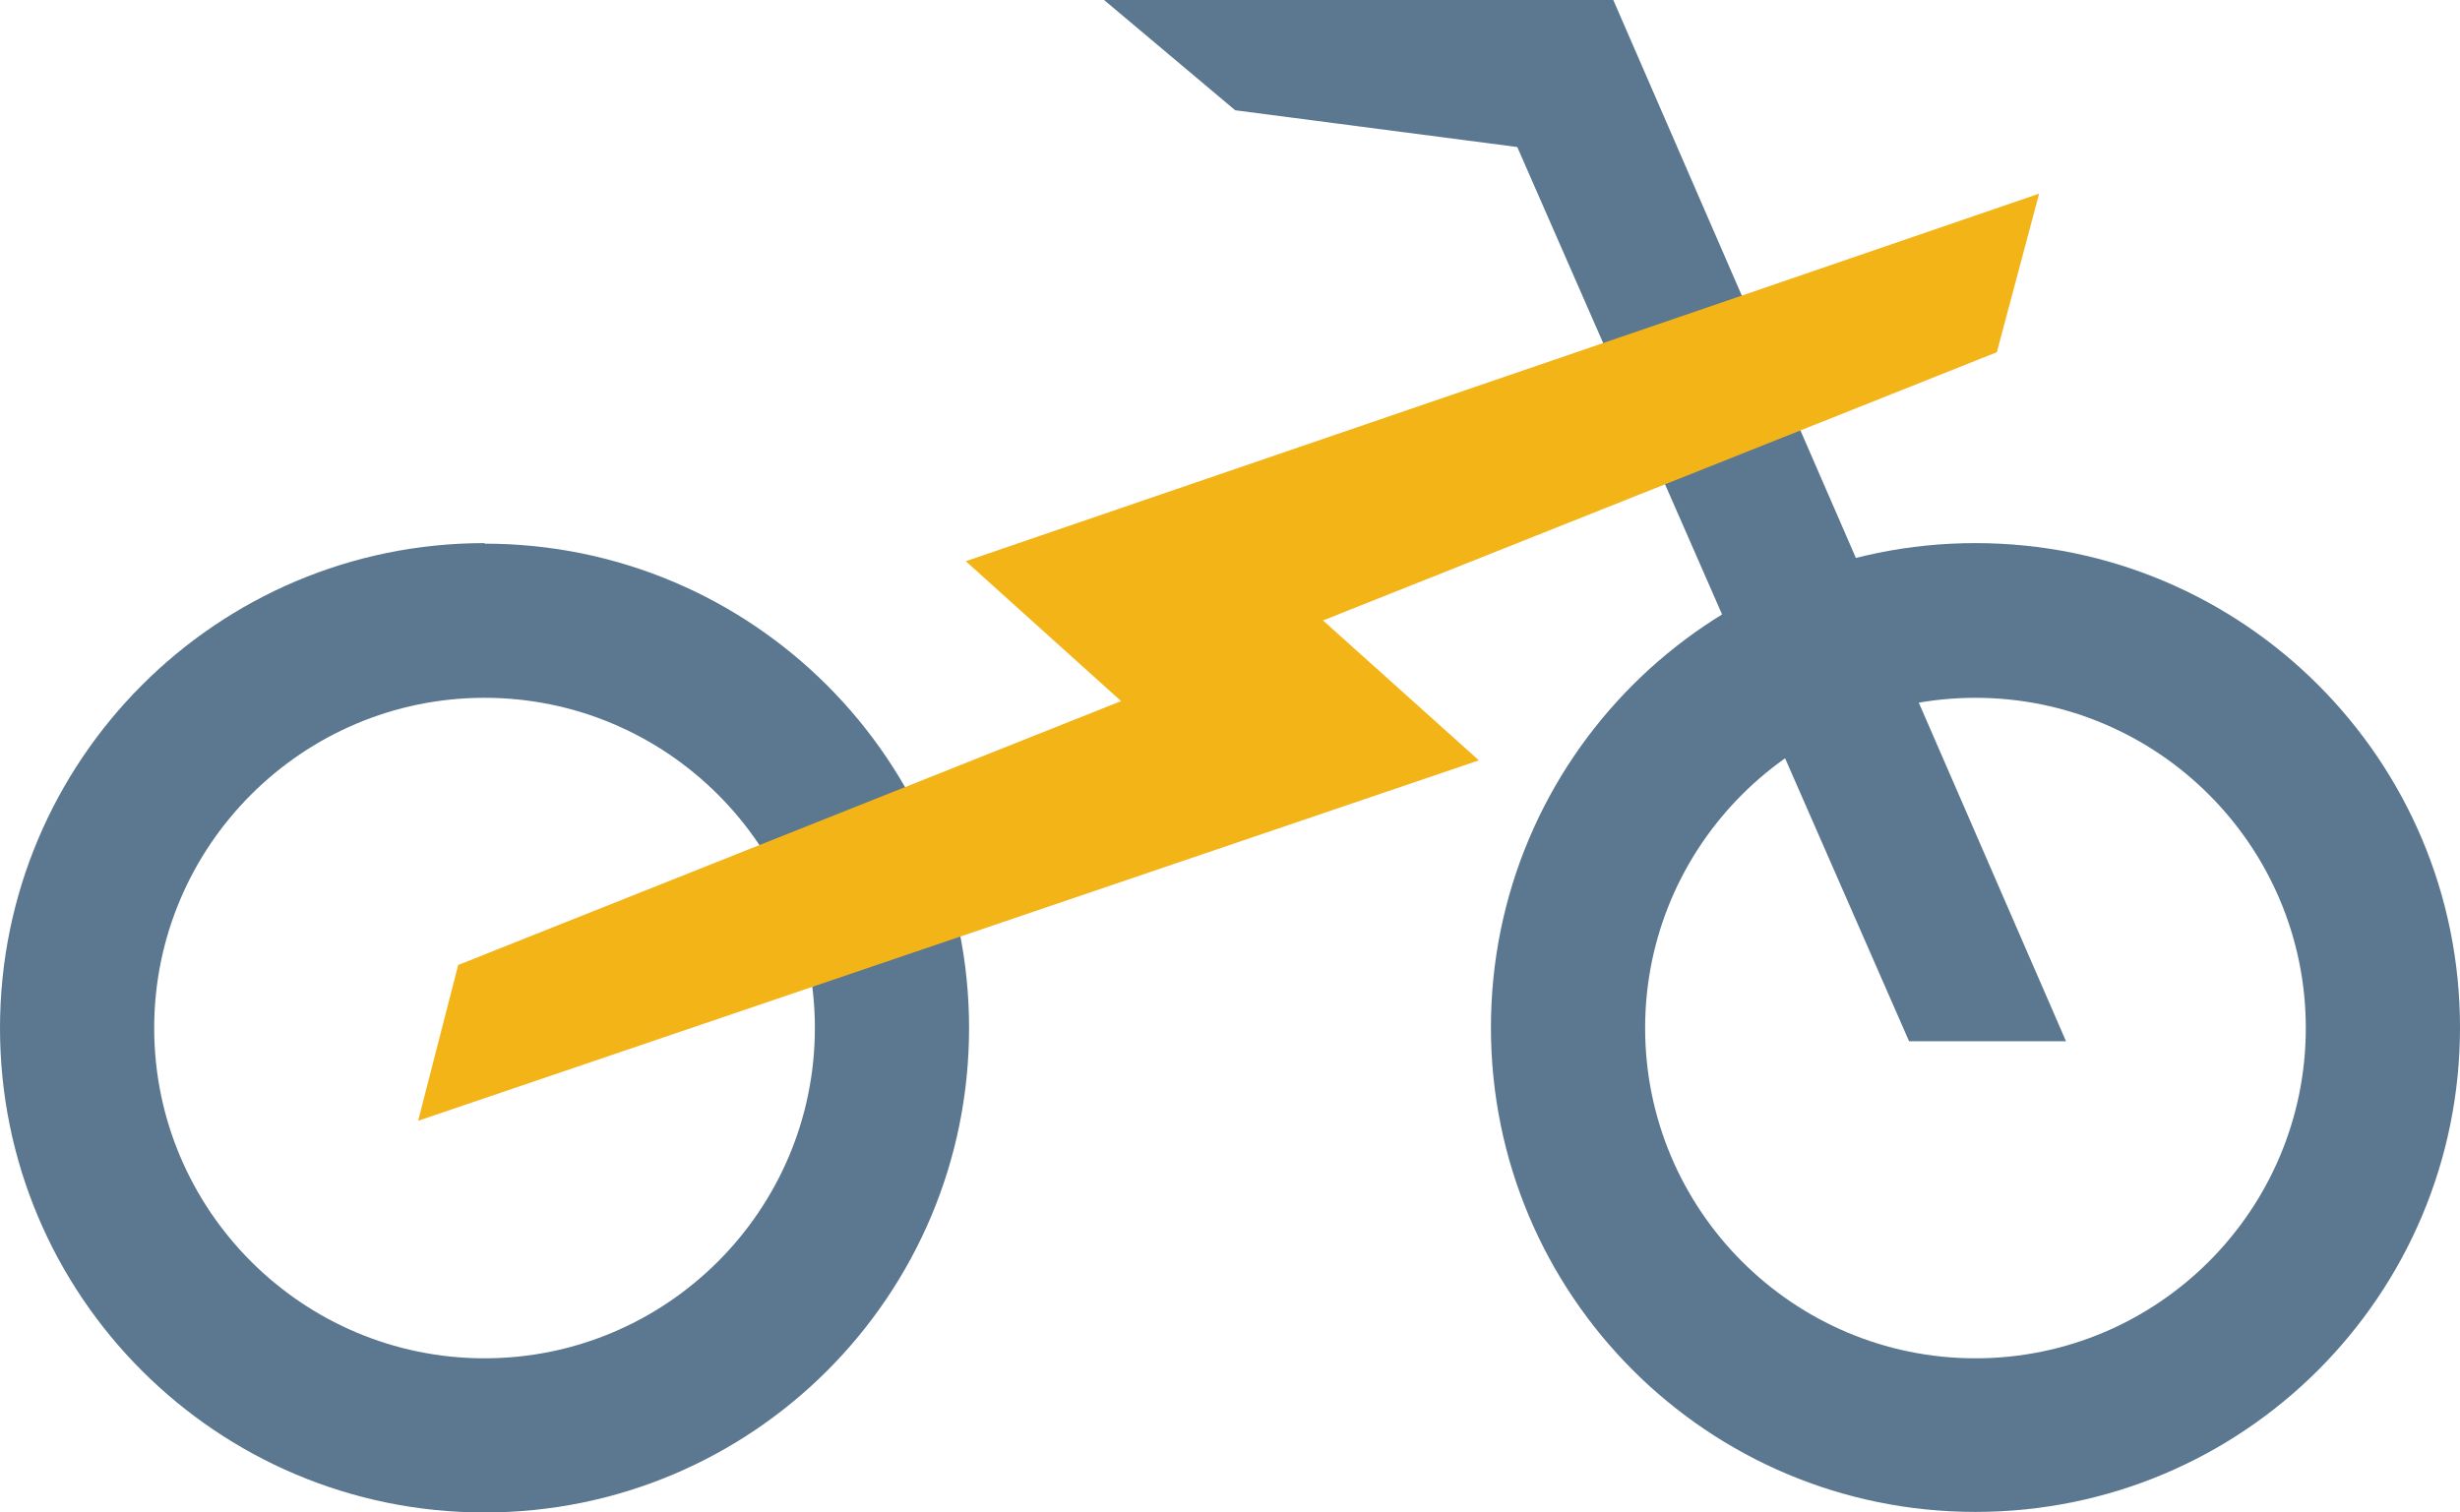
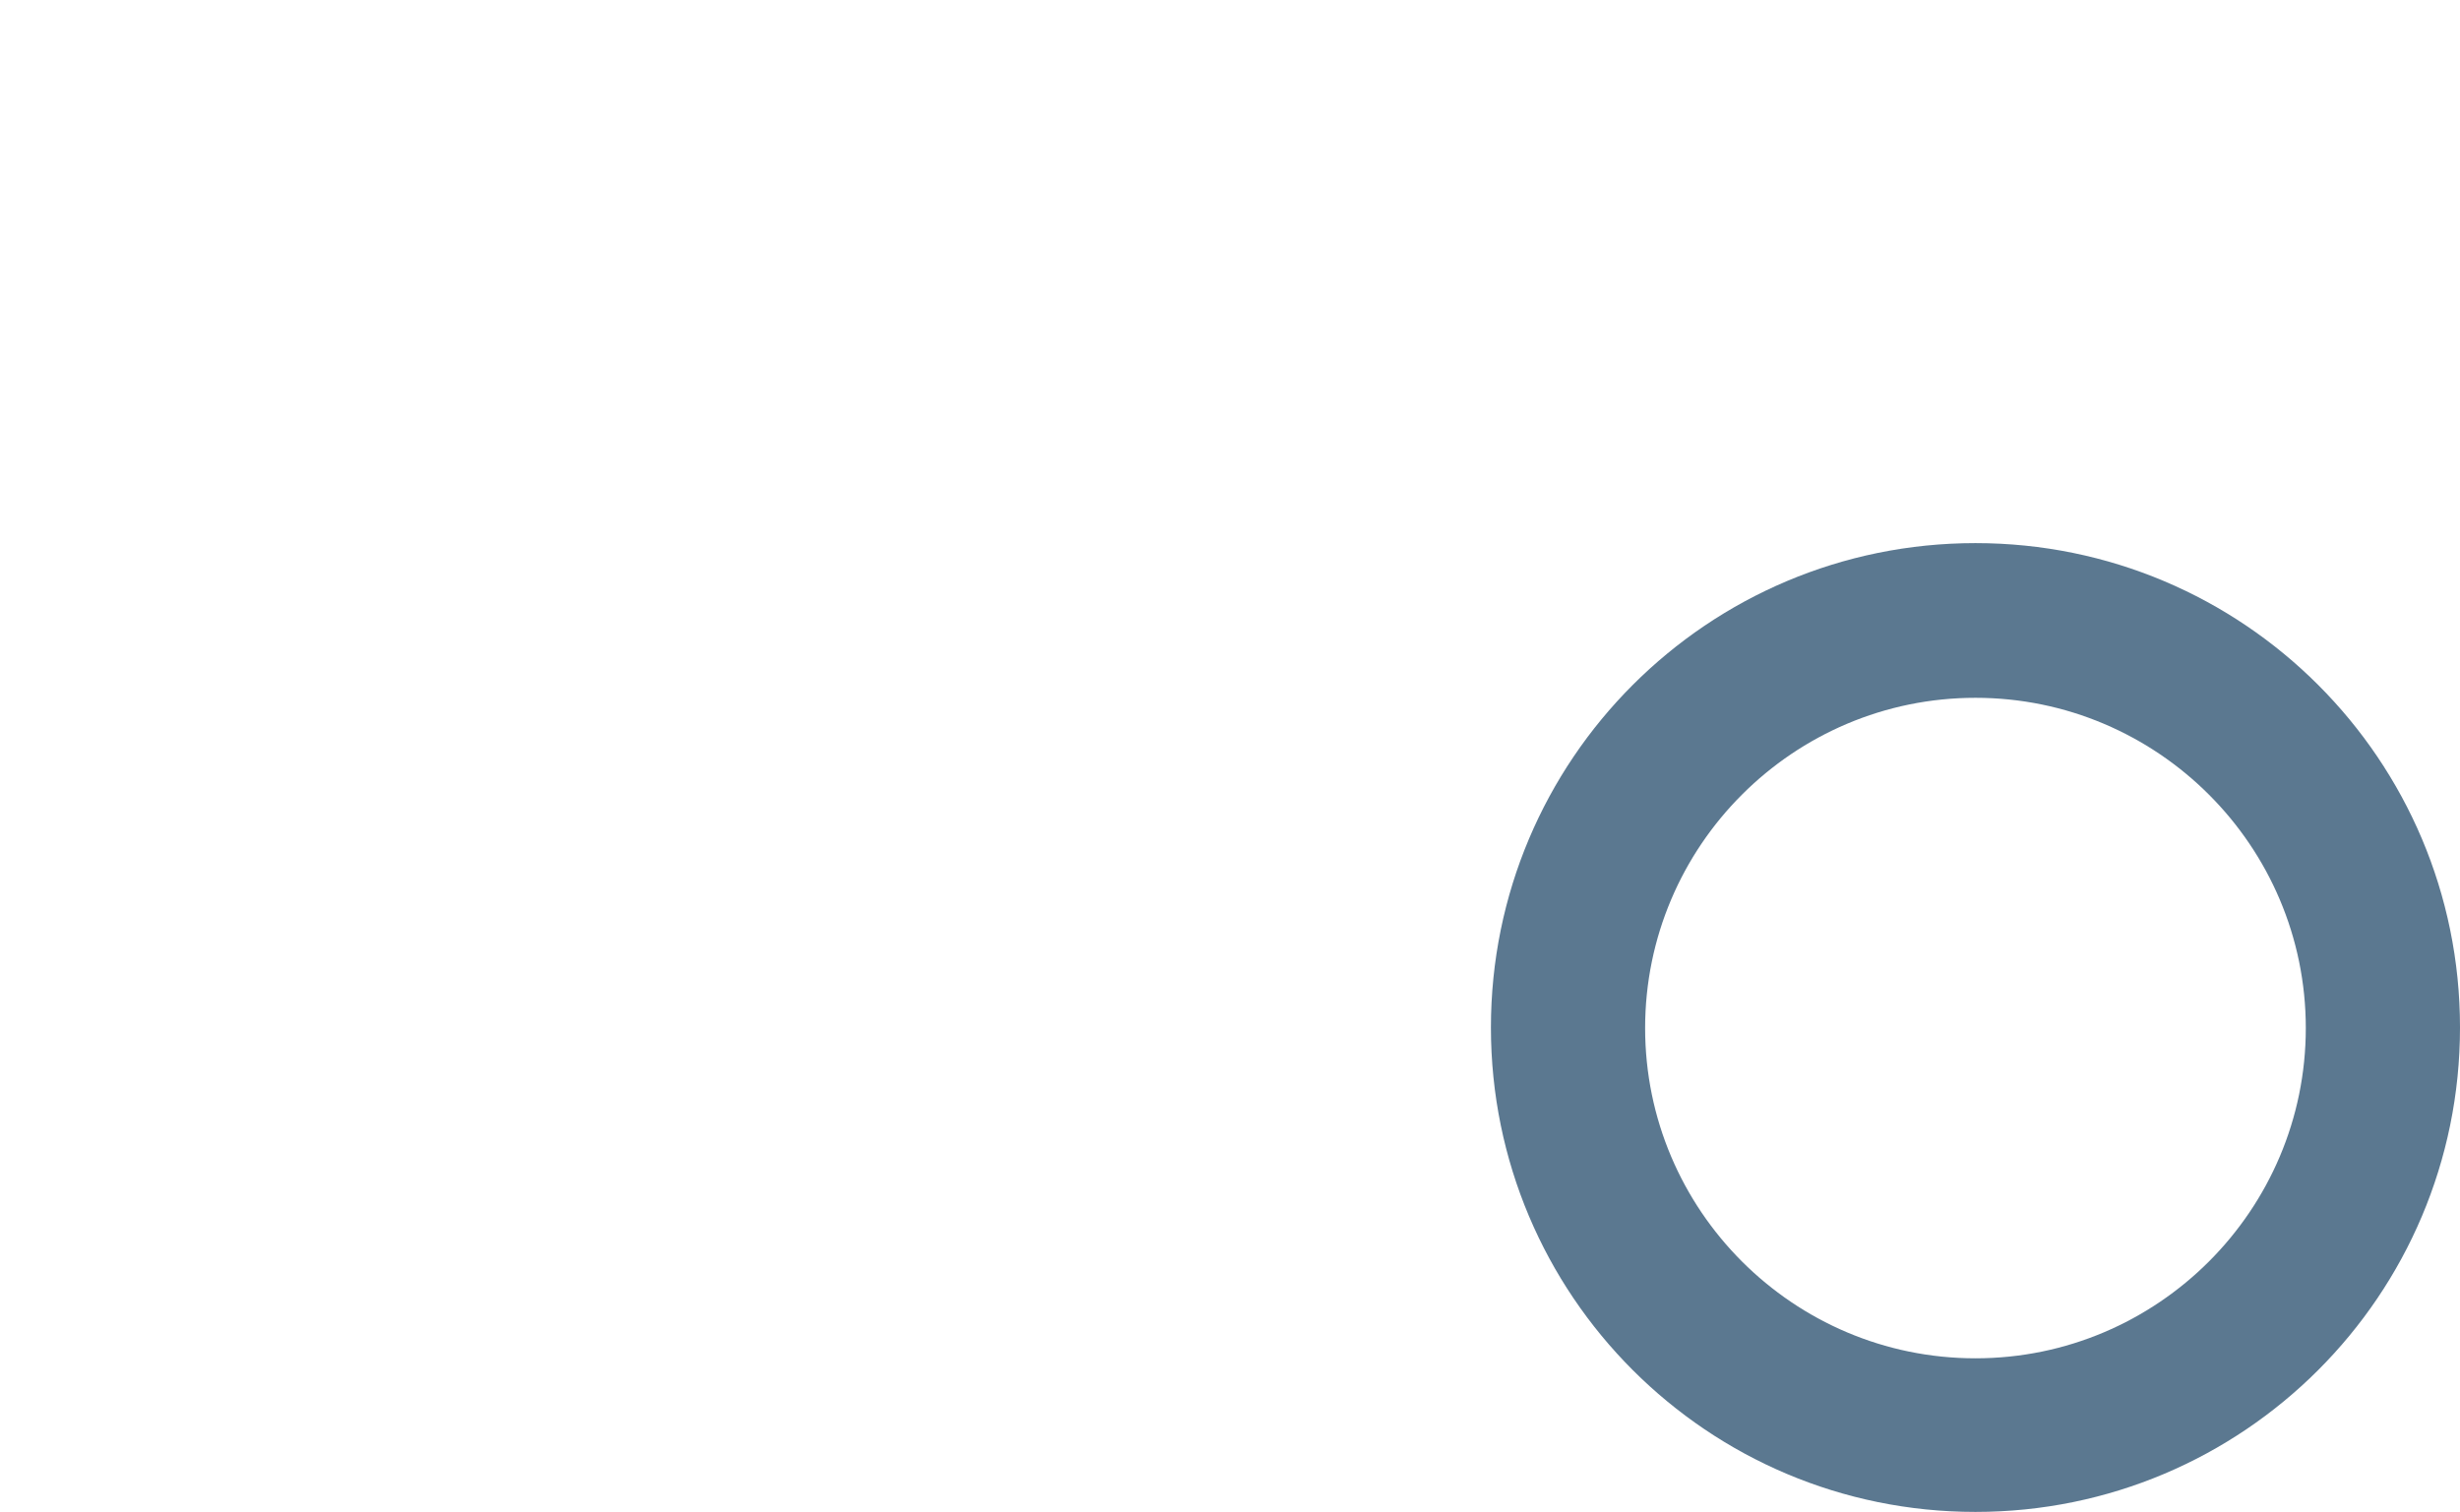
<svg xmlns="http://www.w3.org/2000/svg" id="Layer_2" viewBox="0 0 44.83 27.57">
  <defs>
    <style>.cls-1{fill:#f3b418;}.cls-2{fill:#5b7890;}</style>
  </defs>
  <g id="Layer_1-2">
    <path class="cls-2" d="M36,12.72c3.32,0,6.02,2.7,6.02,6.02s-2.7,6.02-6.02,6.02-6.02-2.7-6.02-6.02,2.7-6.02,6.02-6.02M36,9.9c-4.88,0-8.83,3.95-8.83,8.83s3.95,8.83,8.83,8.83,8.83-3.95,8.83-8.83-3.95-8.83-8.83-8.83h0Z" />
-     <polygon class="cls-2" points="37.65 18.98 34.79 18.98 27.65 2.68 22.51 2.01 20.12 0 29.4 0 37.65 18.98" />
-     <path class="cls-2" d="M8.83,12.72c3.32,0,6.02,2.7,6.02,6.02s-2.7,6.02-6.02,6.02-6.02-2.7-6.02-6.02,2.7-6.02,6.02-6.02h0ZM8.83,9.9C3.95,9.9,0,13.86,0,18.74s3.95,8.83,8.83,8.83,8.83-3.95,8.83-8.83-3.95-8.83-8.83-8.83h0Z" />
-     <polygon class="cls-1" points="32.7 7.89 24.11 11.31 26.95 13.86 7.62 20.43 8.35 17.59 20.43 12.78 17.6 10.23 31.62 5.43 37.16 3.53 36.39 6.42 32.7 7.89" />
  </g>
</svg>